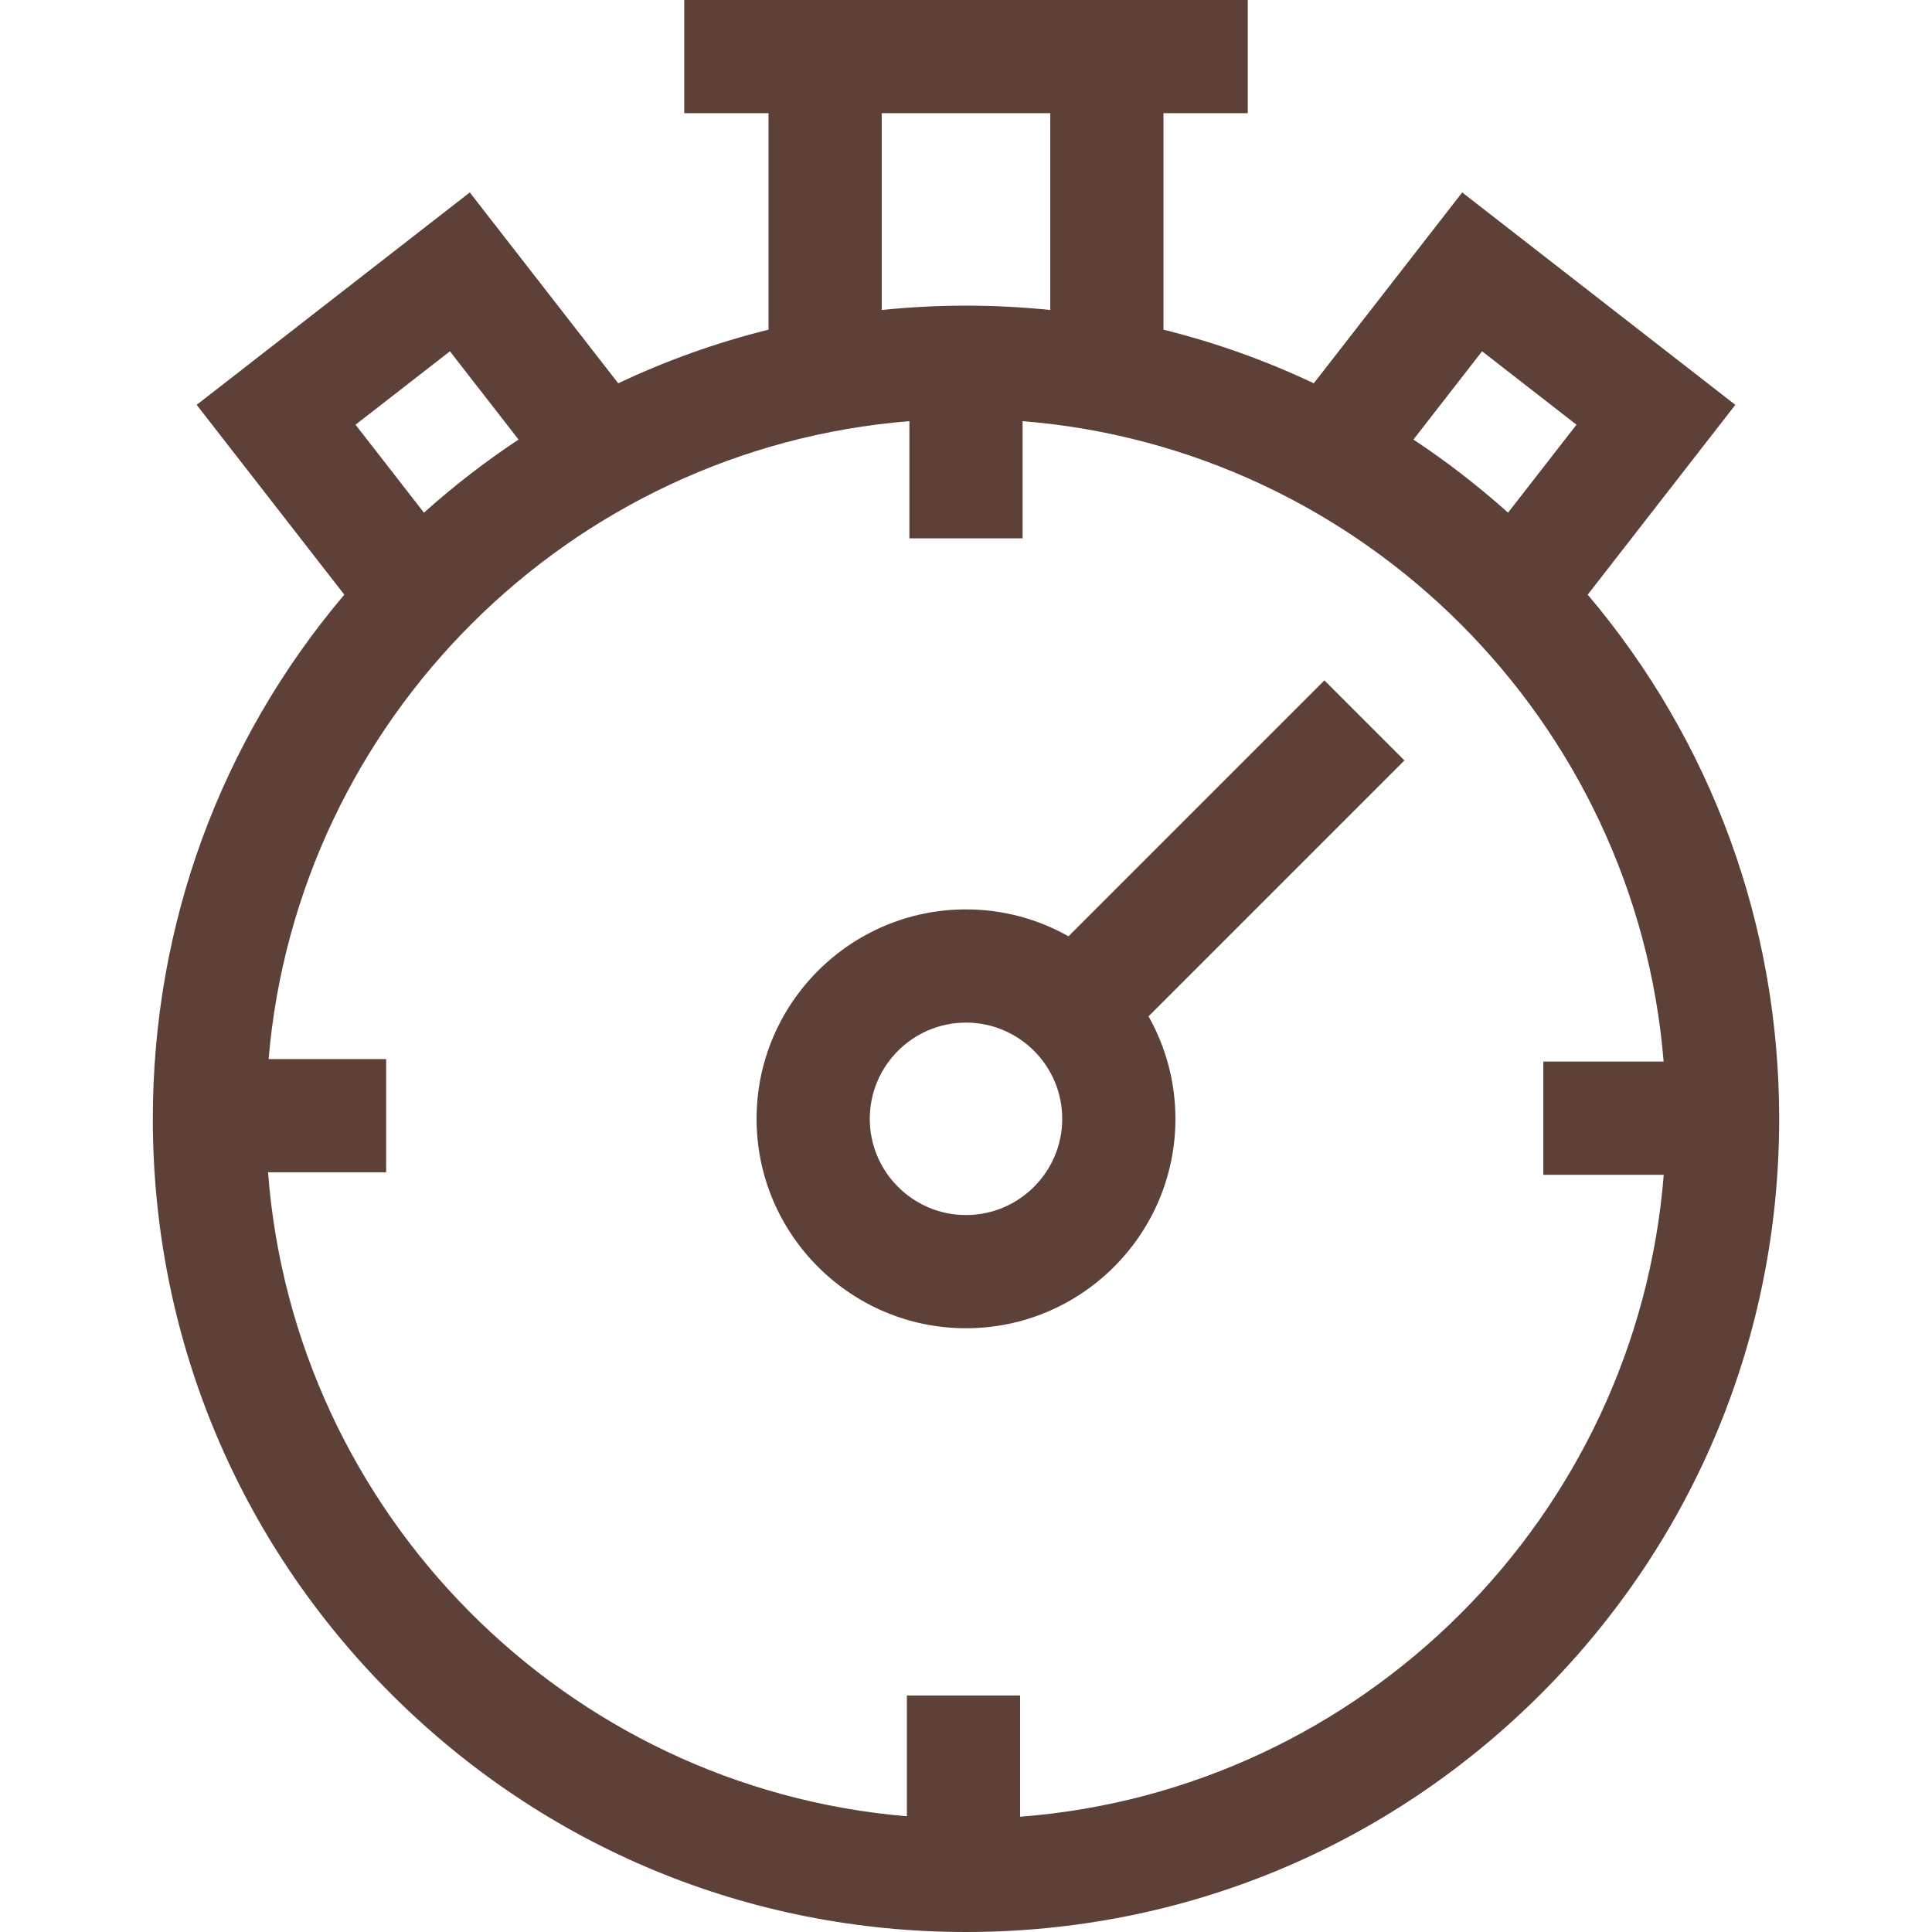
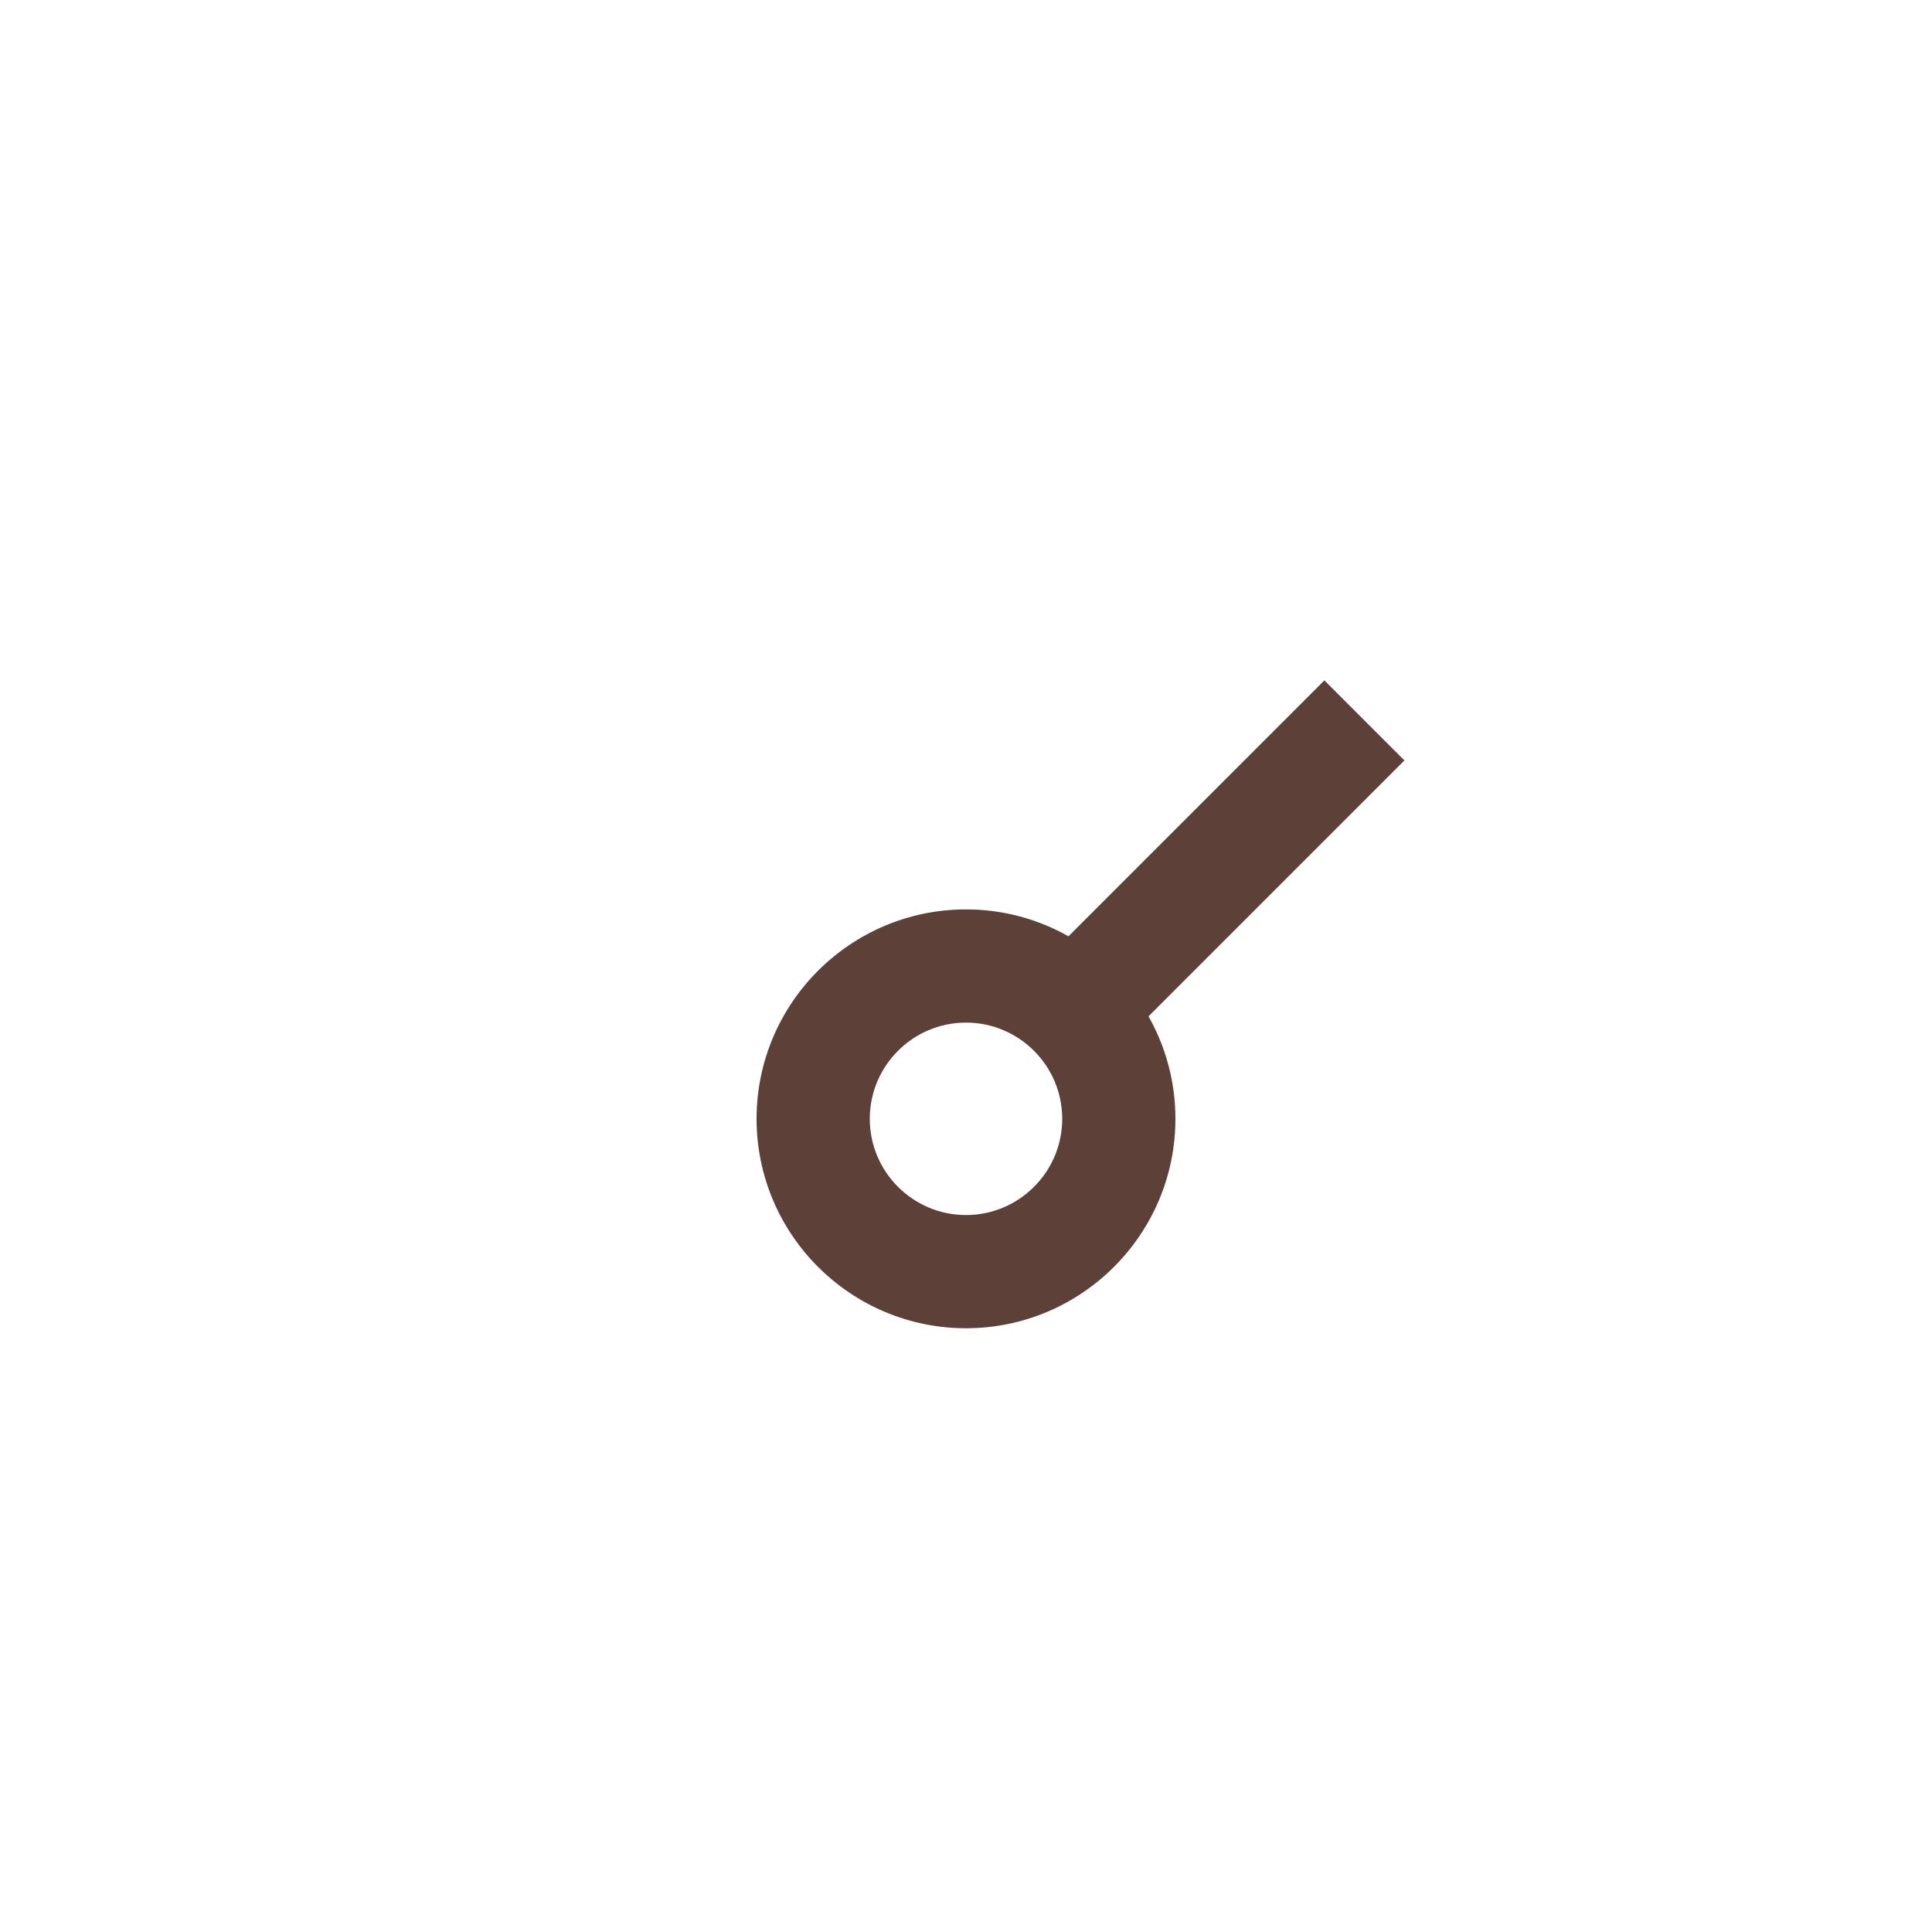
<svg xmlns="http://www.w3.org/2000/svg" fill="#5d4037" width="512" viewBox="0 0 512 512" height="512" id="Capa_1">
  <g>
-     <path d="m420.758 157.591 39.121-50.302-72.377-56.289-39.337 50.58c-12.754-6.041-26.085-10.799-39.832-14.213v-57.367h22.334v-30h-149.334v30h22.334v57.366c-13.747 3.414-27.079 8.172-39.832 14.213l-39.337-50.579-72.376 56.289 39.121 50.302c-32.838 38.817-50.743 87.484-50.743 138.909 0 57.562 22.416 111.679 63.118 152.381 40.703 40.703 94.82 63.119 152.382 63.119s111.679-22.416 152.381-63.119c40.703-40.702 63.119-94.819 63.119-152.381 0-51.425-17.904-100.092-50.742-138.909zm-150.425 323.86v-32.118h-30v31.999c-90.313-7.589-162.429-80.151-169.296-170.665h31.297v-30h-31.151c7.641-89.958 79.748-161.816 169.817-169.059v31.059h30v-31.059c90.292 7.26 162.537 79.456 169.877 169.725h-31.877v30h31.907c-7.207 90.649-79.859 163.153-170.574 170.118zm122.433-388.353 25.014 19.454-18.131 23.313c-7.937-7.115-16.315-13.584-25.073-19.379zm-159.099-63.098h44.666v52.145c-7.372-.754-14.822-1.145-22.333-1.145s-14.962.391-22.333 1.145zm-114.433 63.098 18.19 23.388c-8.758 5.795-17.136 12.264-25.073 19.379l-18.131-23.313z" />
    <path d="m372.189 201.523-21.213-21.213-67.817 67.817c-8.034-4.529-17.296-7.127-27.159-7.127-30.603 0-55.5 24.897-55.5 55.5s24.897 55.5 55.5 55.5 55.5-24.897 55.5-55.5c0-9.863-2.598-19.125-7.127-27.16zm-90.689 94.977c0 14.06-11.439 25.5-25.5 25.5s-25.5-11.44-25.5-25.5 11.439-25.5 25.5-25.5 25.5 11.44 25.5 25.5z" />
  </g>
</svg>